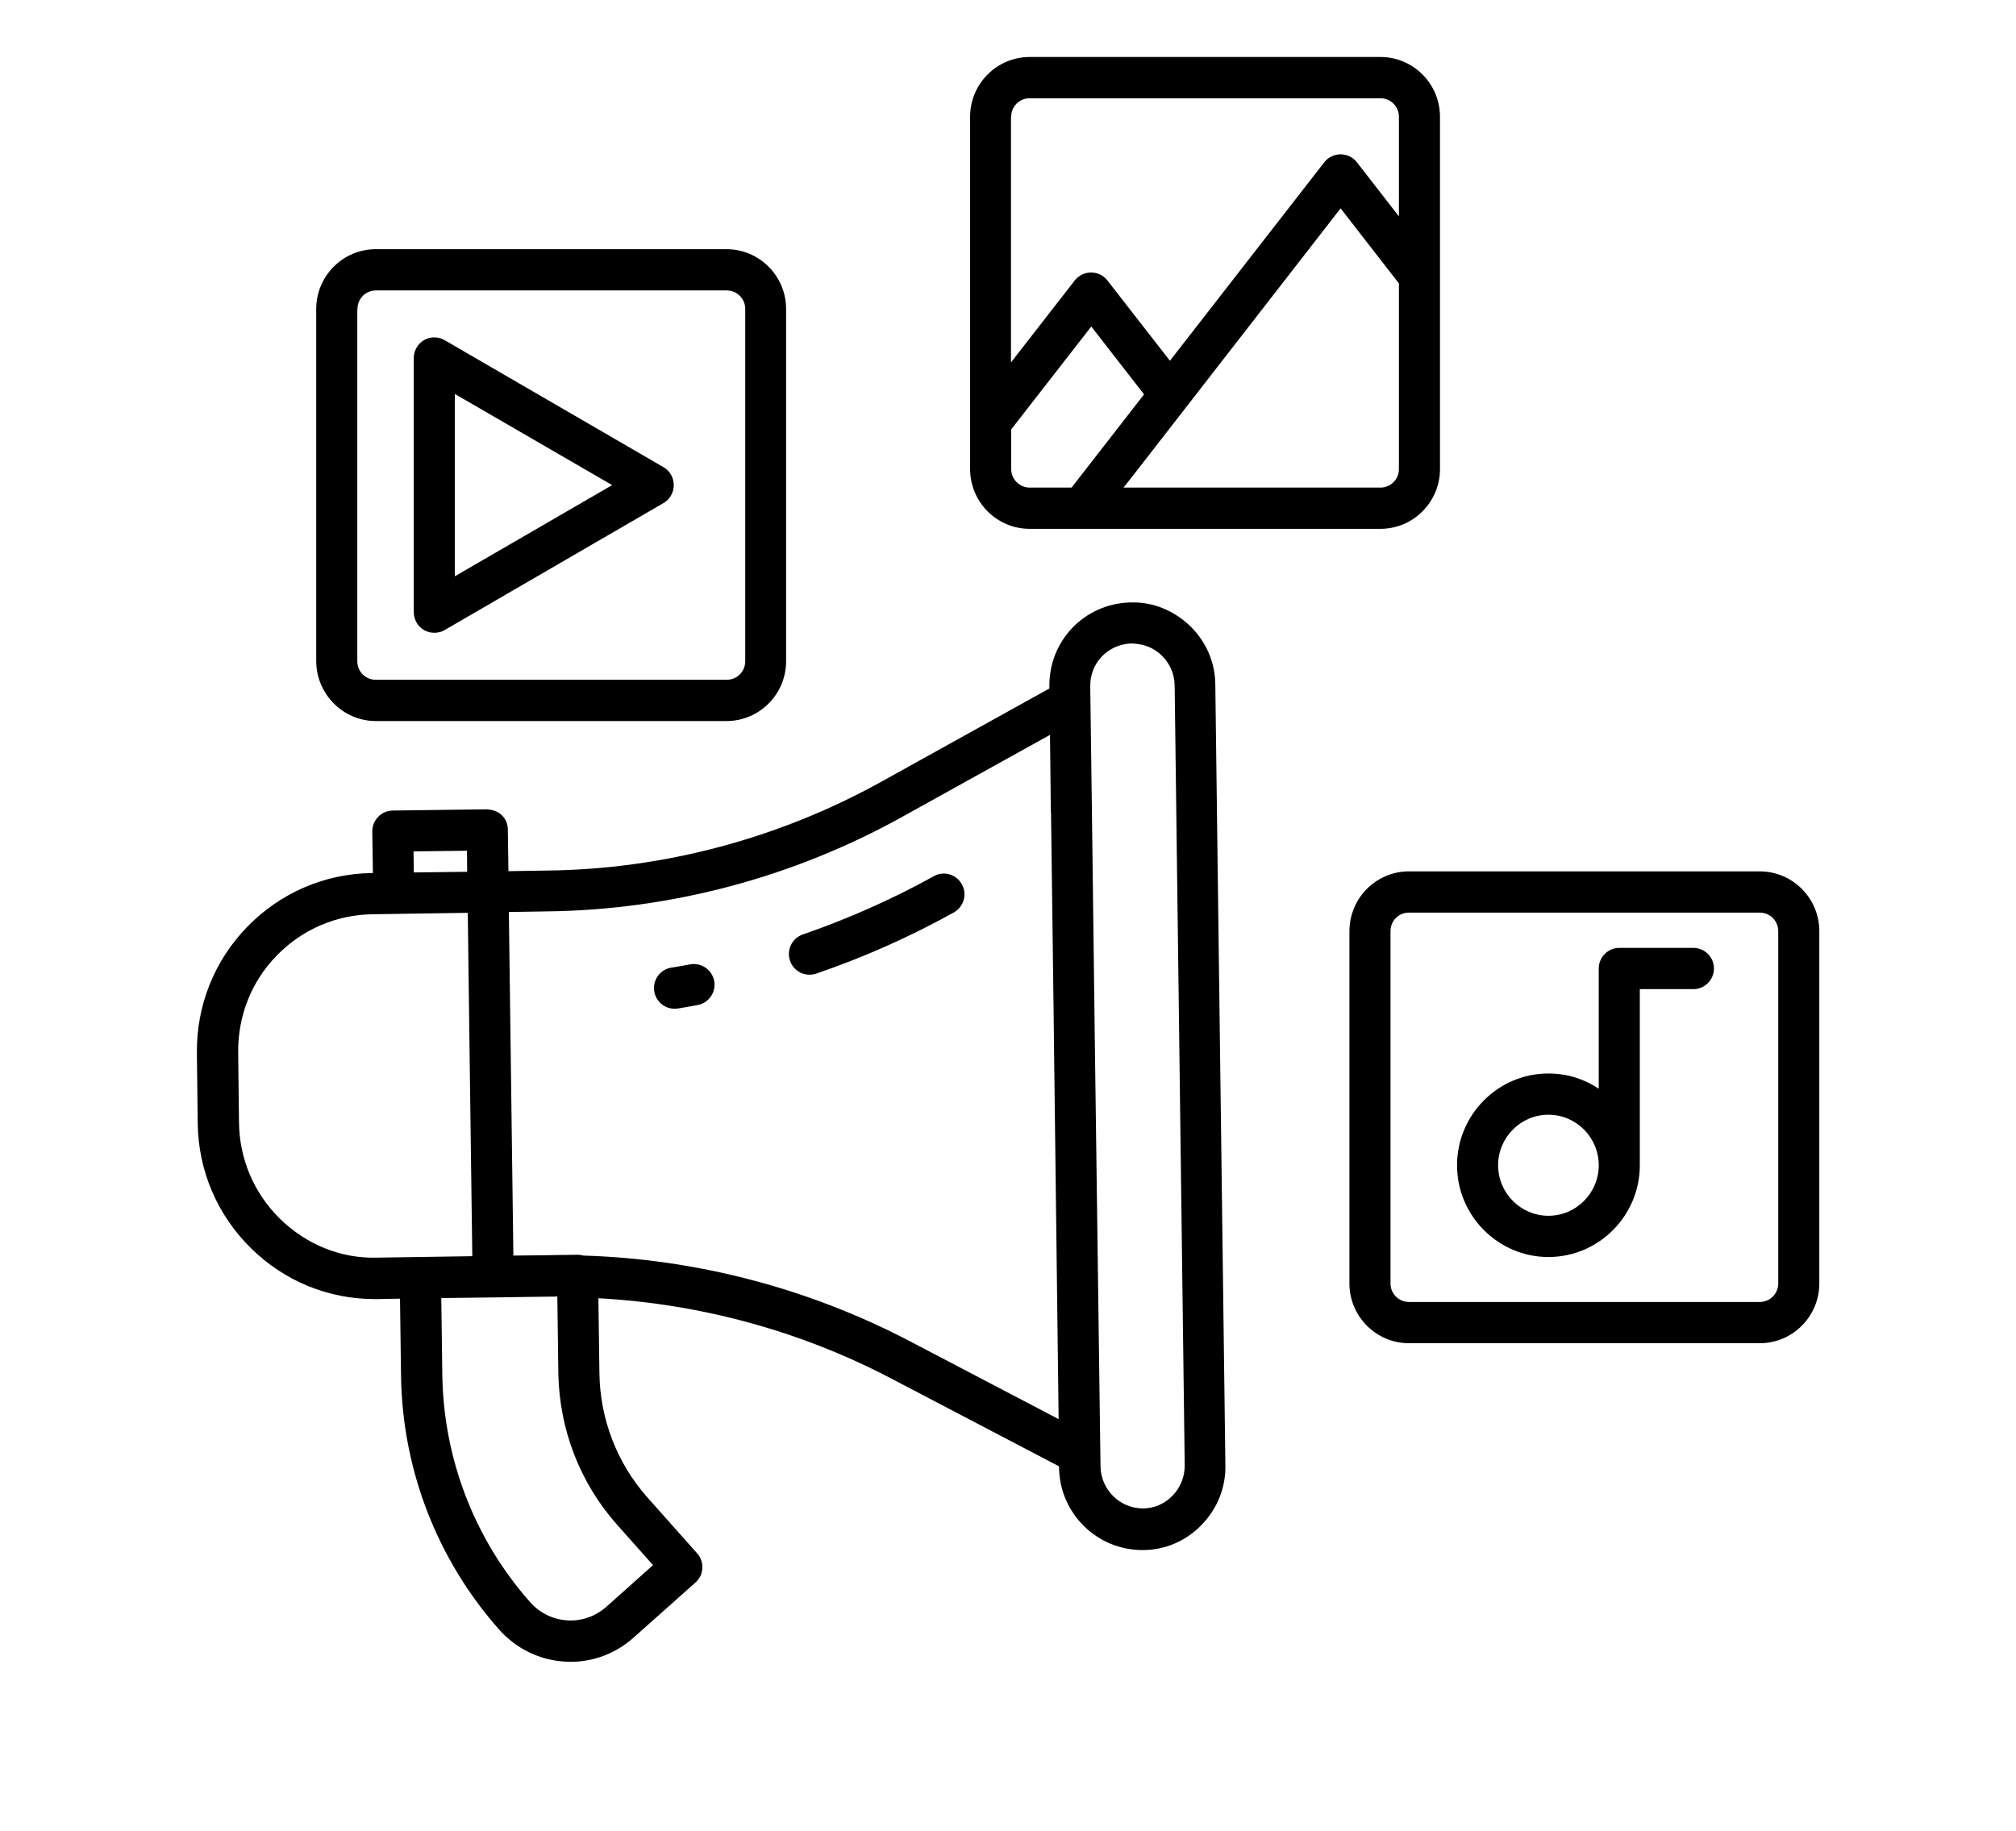
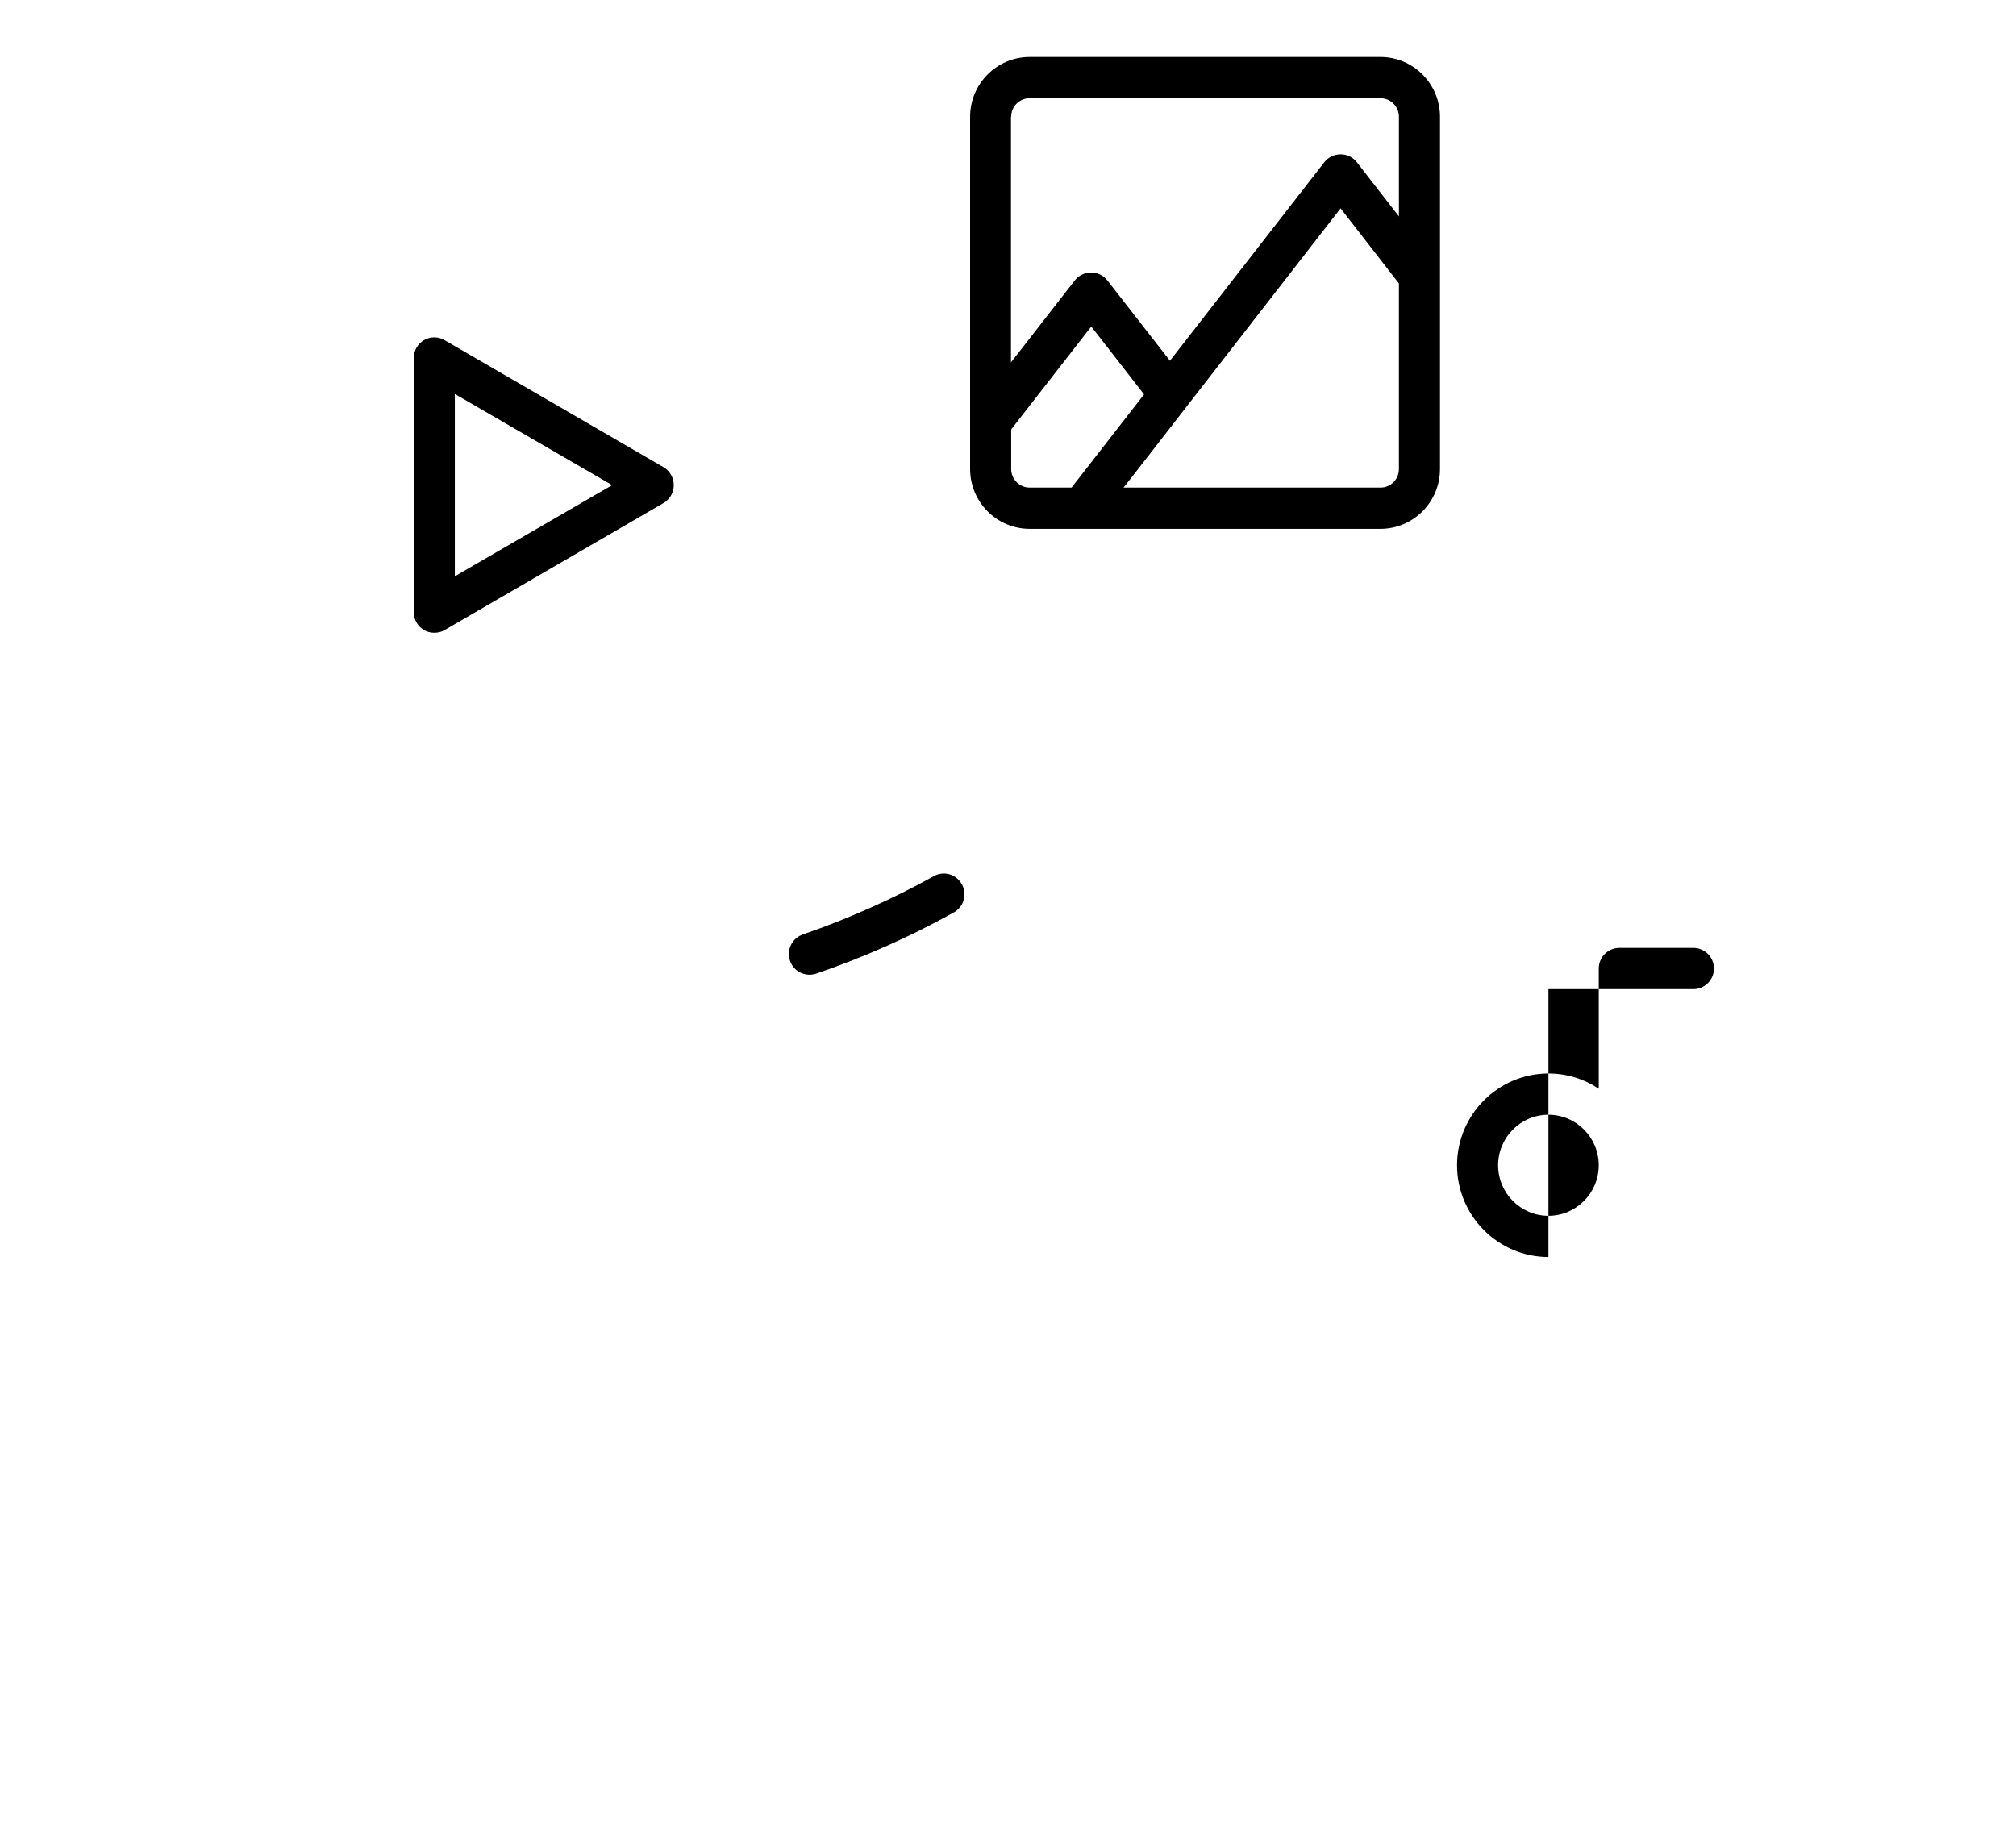
<svg xmlns="http://www.w3.org/2000/svg" width="240" height="218" viewBox="0 0 240 218" fill="none">
-   <path d="M82.141 114.828C81.384 114.976 80.65 115.099 79.892 115.221C78.572 115.442 77.667 116.695 77.888 118.045C78.083 119.248 79.11 120.108 80.308 120.108C80.43 120.108 80.577 120.108 80.699 120.083C81.481 119.96 82.264 119.813 83.071 119.666C84.391 119.42 85.271 118.119 85.026 116.793C84.757 115.442 83.462 114.583 82.141 114.828Z" fill="black" />
  <path d="M111.187 104.319C106.223 107.069 100.967 109.402 95.564 111.268C94.293 111.71 93.608 113.109 94.048 114.386C94.39 115.418 95.344 116.056 96.371 116.056C96.64 116.056 96.909 116.007 97.153 115.933C102.825 113.993 108.351 111.538 113.558 108.64C114.732 107.977 115.172 106.479 114.512 105.301C113.851 104.098 112.36 103.656 111.187 104.319Z" fill="black" />
-   <path d="M141.698 74.558C139.791 72.716 137.273 71.66 134.706 71.734C134.633 71.734 134.535 71.734 134.462 71.734C129.01 71.93 124.829 76.375 124.927 81.802V81.974L104.977 93.048C92.777 99.825 78.988 103.508 65.101 103.656L60.529 103.729L60.456 98.769C60.456 98.106 60.187 97.492 59.722 97.05C59.258 96.584 58.573 96.412 57.986 96.363L46.74 96.51C45.395 96.535 44.319 97.64 44.319 98.99L44.393 103.95H44.295C38.647 104.024 33.367 106.308 29.43 110.359C25.494 114.411 23.367 119.764 23.44 125.436L23.538 133.76C23.611 139.433 25.885 144.712 29.919 148.665C33.88 152.545 39.087 154.681 44.613 154.681C44.711 154.681 44.808 154.681 44.906 154.681L47.62 154.632L47.742 163.791C47.889 174.989 52.045 185.719 59.453 194.068C61.482 196.327 64.245 197.677 67.277 197.849C67.497 197.849 67.717 197.874 67.912 197.874C70.7 197.874 73.364 196.843 75.443 194.976L82.802 188.42C83.291 187.978 83.584 187.389 83.608 186.726C83.657 186.063 83.413 185.424 82.997 184.958L77.056 178.279C73.462 174.227 71.433 168.973 71.36 163.521L71.237 154.583C83.242 155.222 95.148 158.438 105.857 164.012L126.076 174.596V174.743C126.149 180.194 130.574 184.565 136.002 184.565C136.026 184.565 136.075 184.565 136.124 184.565C138.765 184.54 141.234 183.46 143.068 181.545C144.926 179.629 145.928 177.125 145.879 174.473L144.681 81.581C144.681 78.904 143.605 76.424 141.698 74.558ZM49.258 103.877L49.234 101.372L55.59 101.298L55.615 103.803L49.551 103.877H49.258ZM44.857 149.746C40.579 149.869 36.447 148.174 33.342 145.129C30.237 142.085 28.501 138.008 28.452 133.662L28.355 125.338C28.306 120.992 29.919 116.866 32.951 113.773C35.983 110.654 40.041 108.911 44.368 108.861L49.062 108.788L55.688 108.69L55.957 129.463L56.226 149.574L44.857 149.746ZM73.438 181.52L77.741 186.358L72.215 191.293C70.92 192.447 69.281 193.037 67.57 192.938C65.859 192.84 64.27 192.079 63.12 190.777C56.519 183.337 52.803 173.736 52.656 163.718L52.534 154.559L58.622 154.485C58.646 154.485 58.646 154.485 58.671 154.485H58.695L65.492 154.387H65.761C65.957 154.387 66.152 154.387 66.348 154.362L66.47 163.546C66.592 170.2 69.037 176.56 73.438 181.52ZM126.027 168.973L108.155 159.617C96.2 153.38 82.826 149.893 69.428 149.5C69.208 149.427 68.964 149.402 68.719 149.402L67.179 149.427C66.665 149.427 66.152 149.427 65.688 149.451L61.116 149.5L60.847 129.046L60.578 108.591L65.15 108.518C79.843 108.346 94.415 104.466 107.348 97.296L125 87.499L125.098 96.461C125.098 96.559 125.098 96.682 125.122 96.78L125.44 121.213C125.44 121.286 125.44 121.385 125.44 121.458L126.027 168.973ZM139.596 178.082C138.667 179.04 137.42 179.605 136.1 179.605C136.075 179.605 136.075 179.605 136.051 179.605C133.313 179.605 131.063 177.37 131.014 174.62L130.305 121.655C130.305 121.581 130.305 121.483 130.305 121.409L129.988 96.461L129.792 81.728C129.743 78.978 131.846 76.768 134.584 76.621C134.633 76.621 134.682 76.621 134.755 76.621C136.173 76.67 137.322 77.112 138.3 78.045C139.278 79.002 139.816 80.255 139.84 81.605L141.038 174.497C141.038 175.848 140.525 177.125 139.596 178.082Z" fill="black" />
  <path d="M122.579 62.968H128.74H164.338C168.249 62.968 171.428 59.776 171.428 55.847V32.888V13.907C171.428 9.978 168.249 6.786 164.338 6.786H122.579C118.668 6.786 115.489 9.978 115.489 13.907V50.273V55.847C115.489 59.776 118.668 62.968 122.579 62.968ZM120.379 55.847V51.132L129.914 38.879L136.197 46.958L127.567 58.057H122.579C121.381 58.057 120.379 57.075 120.379 55.847ZM164.338 58.057H133.752L134.706 56.854L159.595 24.809L166.538 33.747V55.847C166.538 57.075 165.56 58.057 164.338 58.057ZM120.379 13.907C120.379 12.679 121.357 11.697 122.579 11.697H164.338C165.56 11.697 166.538 12.679 166.538 13.907V25.767L161.526 19.309C161.062 18.72 160.353 18.376 159.595 18.376C158.837 18.376 158.128 18.72 157.663 19.309L139.278 42.955L131.821 33.379C131.356 32.79 130.647 32.446 129.89 32.446C129.132 32.446 128.423 32.79 127.958 33.379L120.355 43.152V13.907H120.379Z" fill="black" />
-   <path d="M209.494 103.754H167.736C163.824 103.754 160.646 106.946 160.646 110.875V152.815C160.646 156.744 163.824 159.936 167.736 159.936H209.494C213.406 159.936 216.585 156.744 216.585 152.815V110.875C216.585 106.946 213.406 103.754 209.494 103.754ZM211.695 152.815C211.695 154.043 210.717 155.025 209.494 155.025H167.736C166.514 155.025 165.536 154.043 165.536 152.815V110.875C165.536 109.647 166.489 108.665 167.736 108.665H209.494C210.717 108.665 211.695 109.647 211.695 110.875V152.815Z" fill="black" />
-   <path d="M201.597 112.864H192.771C191.427 112.864 190.327 113.969 190.327 115.319V129.635C188.615 128.481 186.561 127.818 184.337 127.818C178.347 127.818 173.457 132.729 173.457 138.745C173.457 144.761 178.347 149.672 184.337 149.672C190.327 149.672 195.216 144.761 195.216 138.745V117.775H201.597C202.942 117.775 204.042 116.67 204.042 115.319C204.042 113.969 202.942 112.864 201.597 112.864ZM184.337 144.761C181.036 144.761 178.347 142.06 178.347 138.745C178.347 135.43 181.036 132.729 184.337 132.729C187.637 132.729 190.327 135.43 190.327 138.745C190.327 142.06 187.637 144.761 184.337 144.761Z" fill="black" />
-   <path d="M44.735 85.853H86.493C90.405 85.853 93.584 82.661 93.584 78.732V36.792C93.584 32.863 90.405 29.671 86.493 29.671H44.735C40.823 29.671 37.645 32.863 37.645 36.792V78.732C37.669 82.661 40.848 85.853 44.735 85.853ZM42.559 36.792C42.559 35.564 43.513 34.582 44.76 34.582H86.518C87.74 34.582 88.718 35.564 88.718 36.792V78.732C88.718 79.96 87.74 80.942 86.518 80.942H44.735C43.513 80.942 42.535 79.96 42.535 78.732V36.792H42.559Z" fill="black" />
+   <path d="M201.597 112.864H192.771C191.427 112.864 190.327 113.969 190.327 115.319V129.635C188.615 128.481 186.561 127.818 184.337 127.818C178.347 127.818 173.457 132.729 173.457 138.745C173.457 144.761 178.347 149.672 184.337 149.672V117.775H201.597C202.942 117.775 204.042 116.67 204.042 115.319C204.042 113.969 202.942 112.864 201.597 112.864ZM184.337 144.761C181.036 144.761 178.347 142.06 178.347 138.745C178.347 135.43 181.036 132.729 184.337 132.729C187.637 132.729 190.327 135.43 190.327 138.745C190.327 142.06 187.637 144.761 184.337 144.761Z" fill="black" />
  <path d="M50.481 75.025C50.847 75.246 51.288 75.344 51.703 75.344C52.119 75.344 52.559 75.246 52.926 75.025L78.988 59.898C79.746 59.456 80.21 58.646 80.21 57.762C80.21 56.878 79.746 56.068 78.988 55.626L52.926 40.5C52.168 40.058 51.239 40.058 50.481 40.5C49.723 40.942 49.258 41.752 49.258 42.636V72.864C49.258 73.772 49.723 74.582 50.481 75.025ZM54.148 46.909L72.876 57.762L54.148 68.616V46.909Z" fill="black" />
</svg>